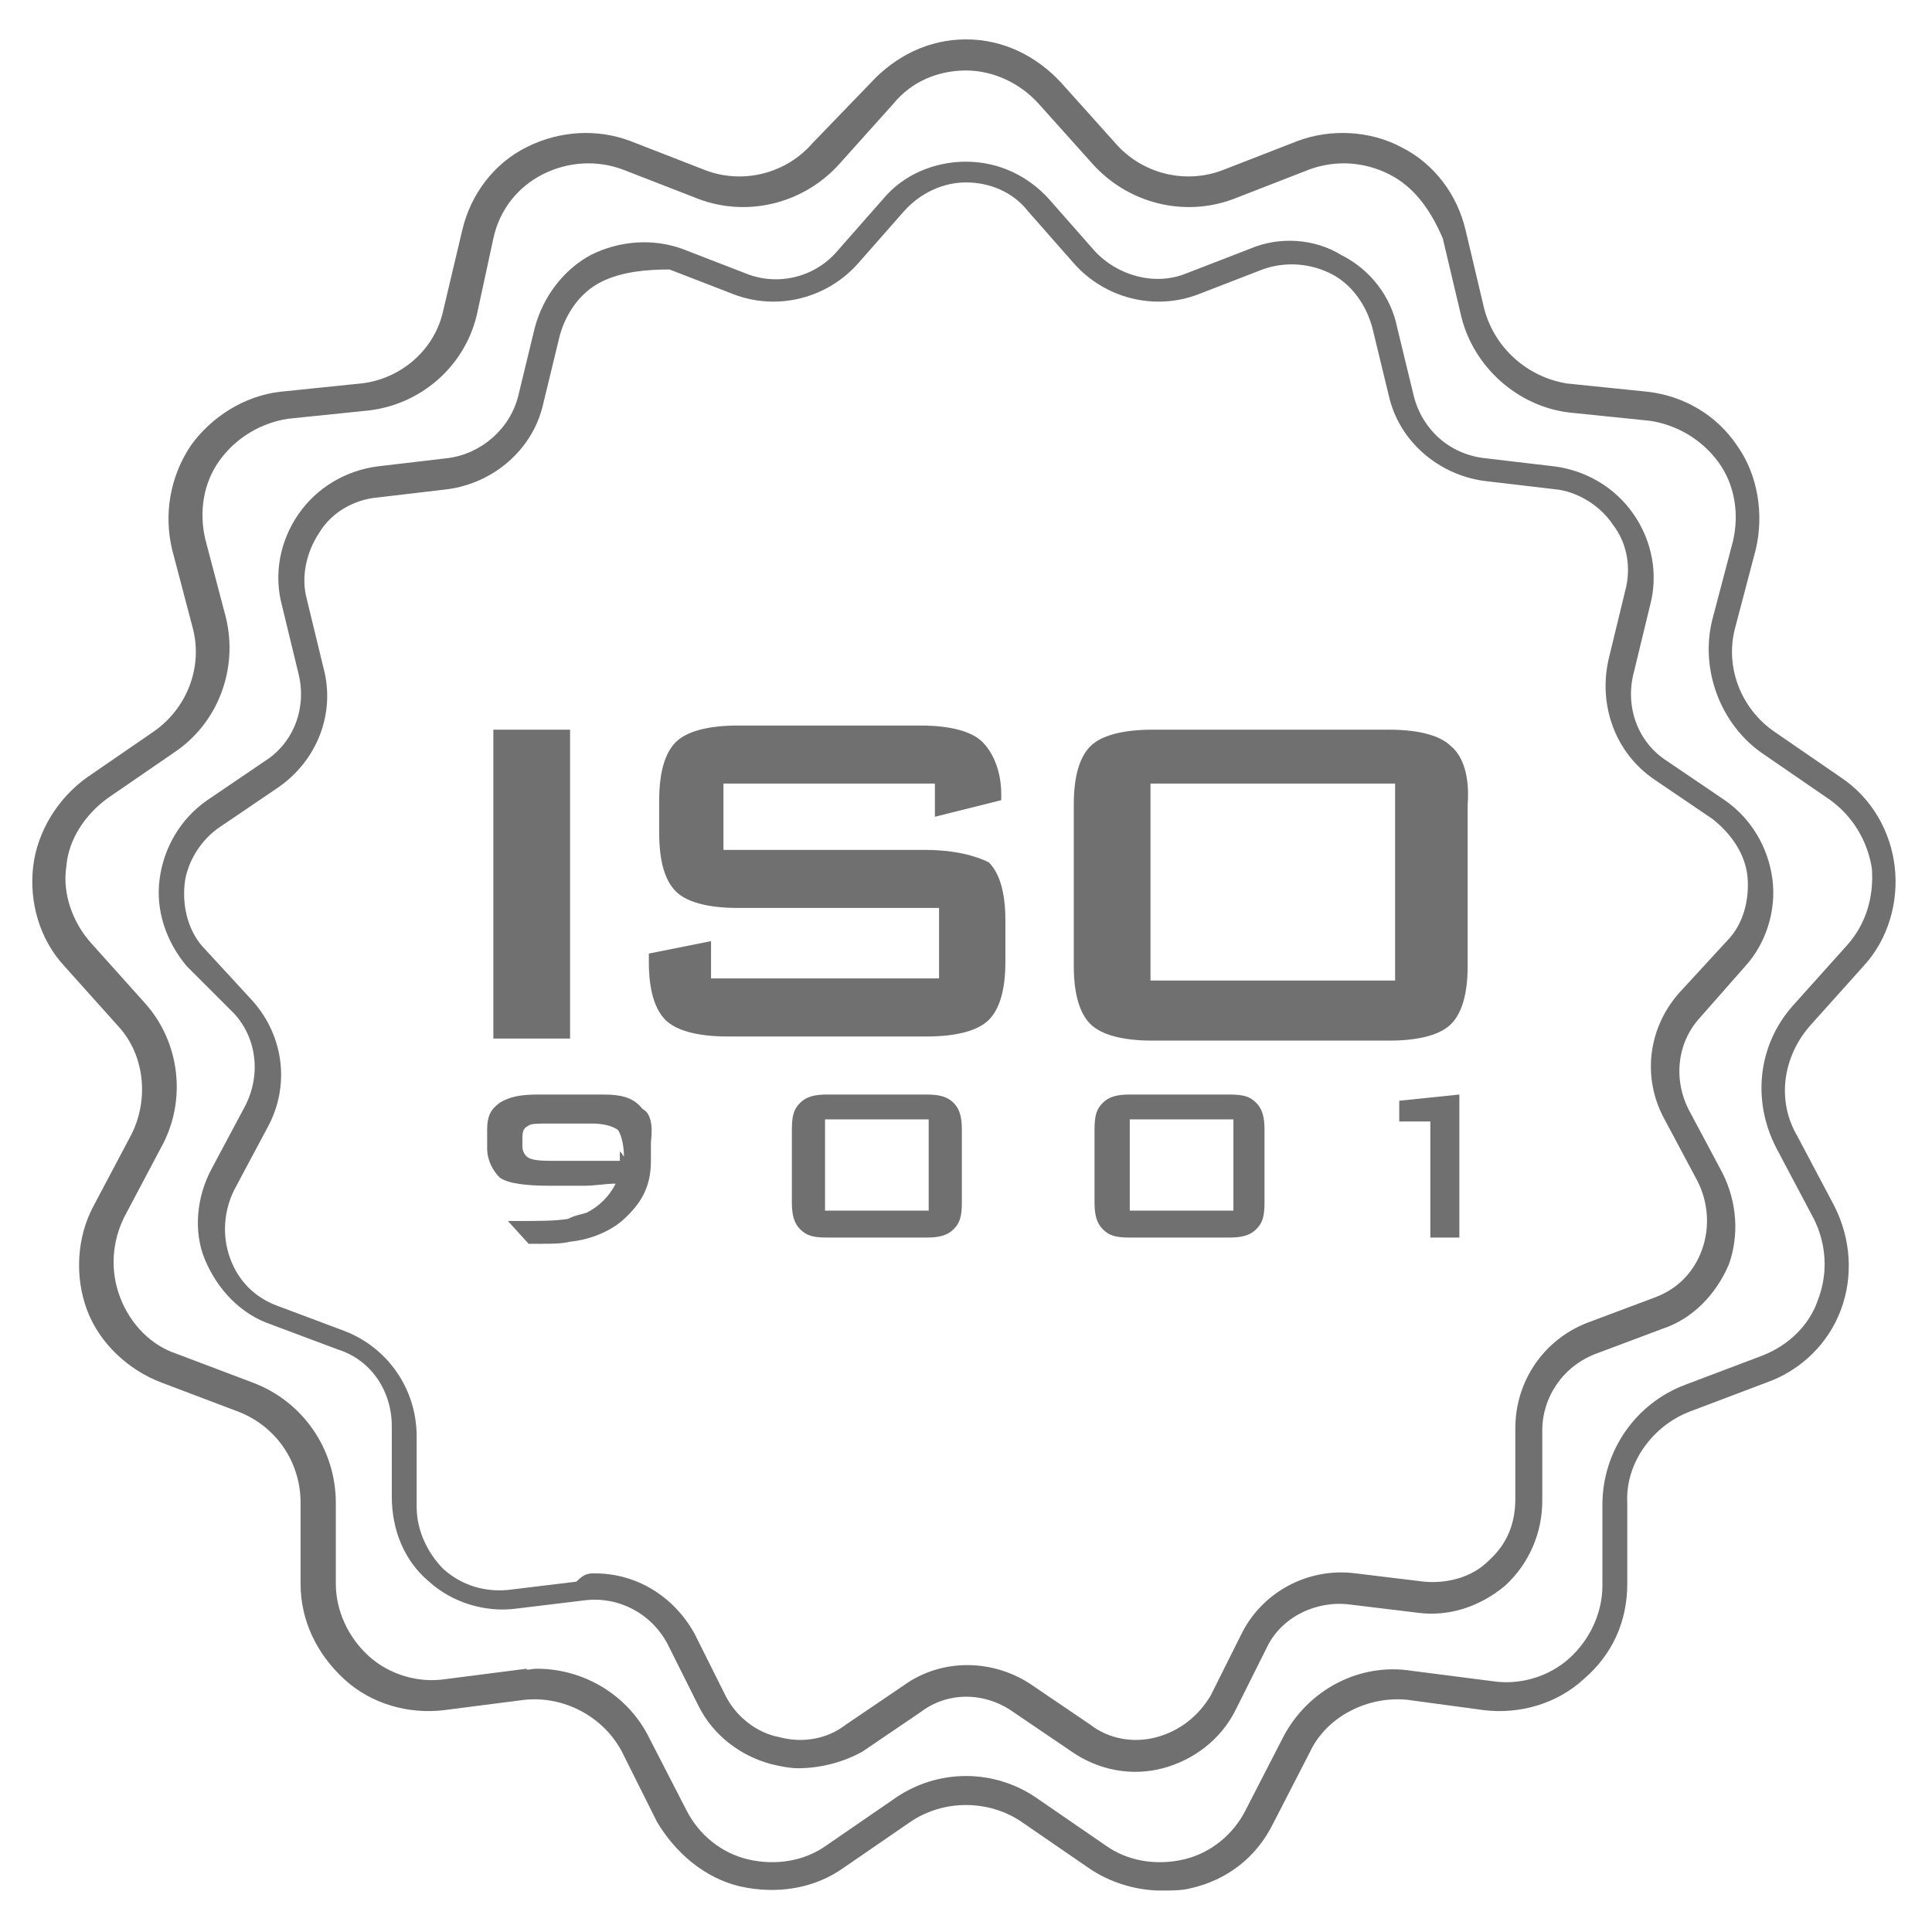
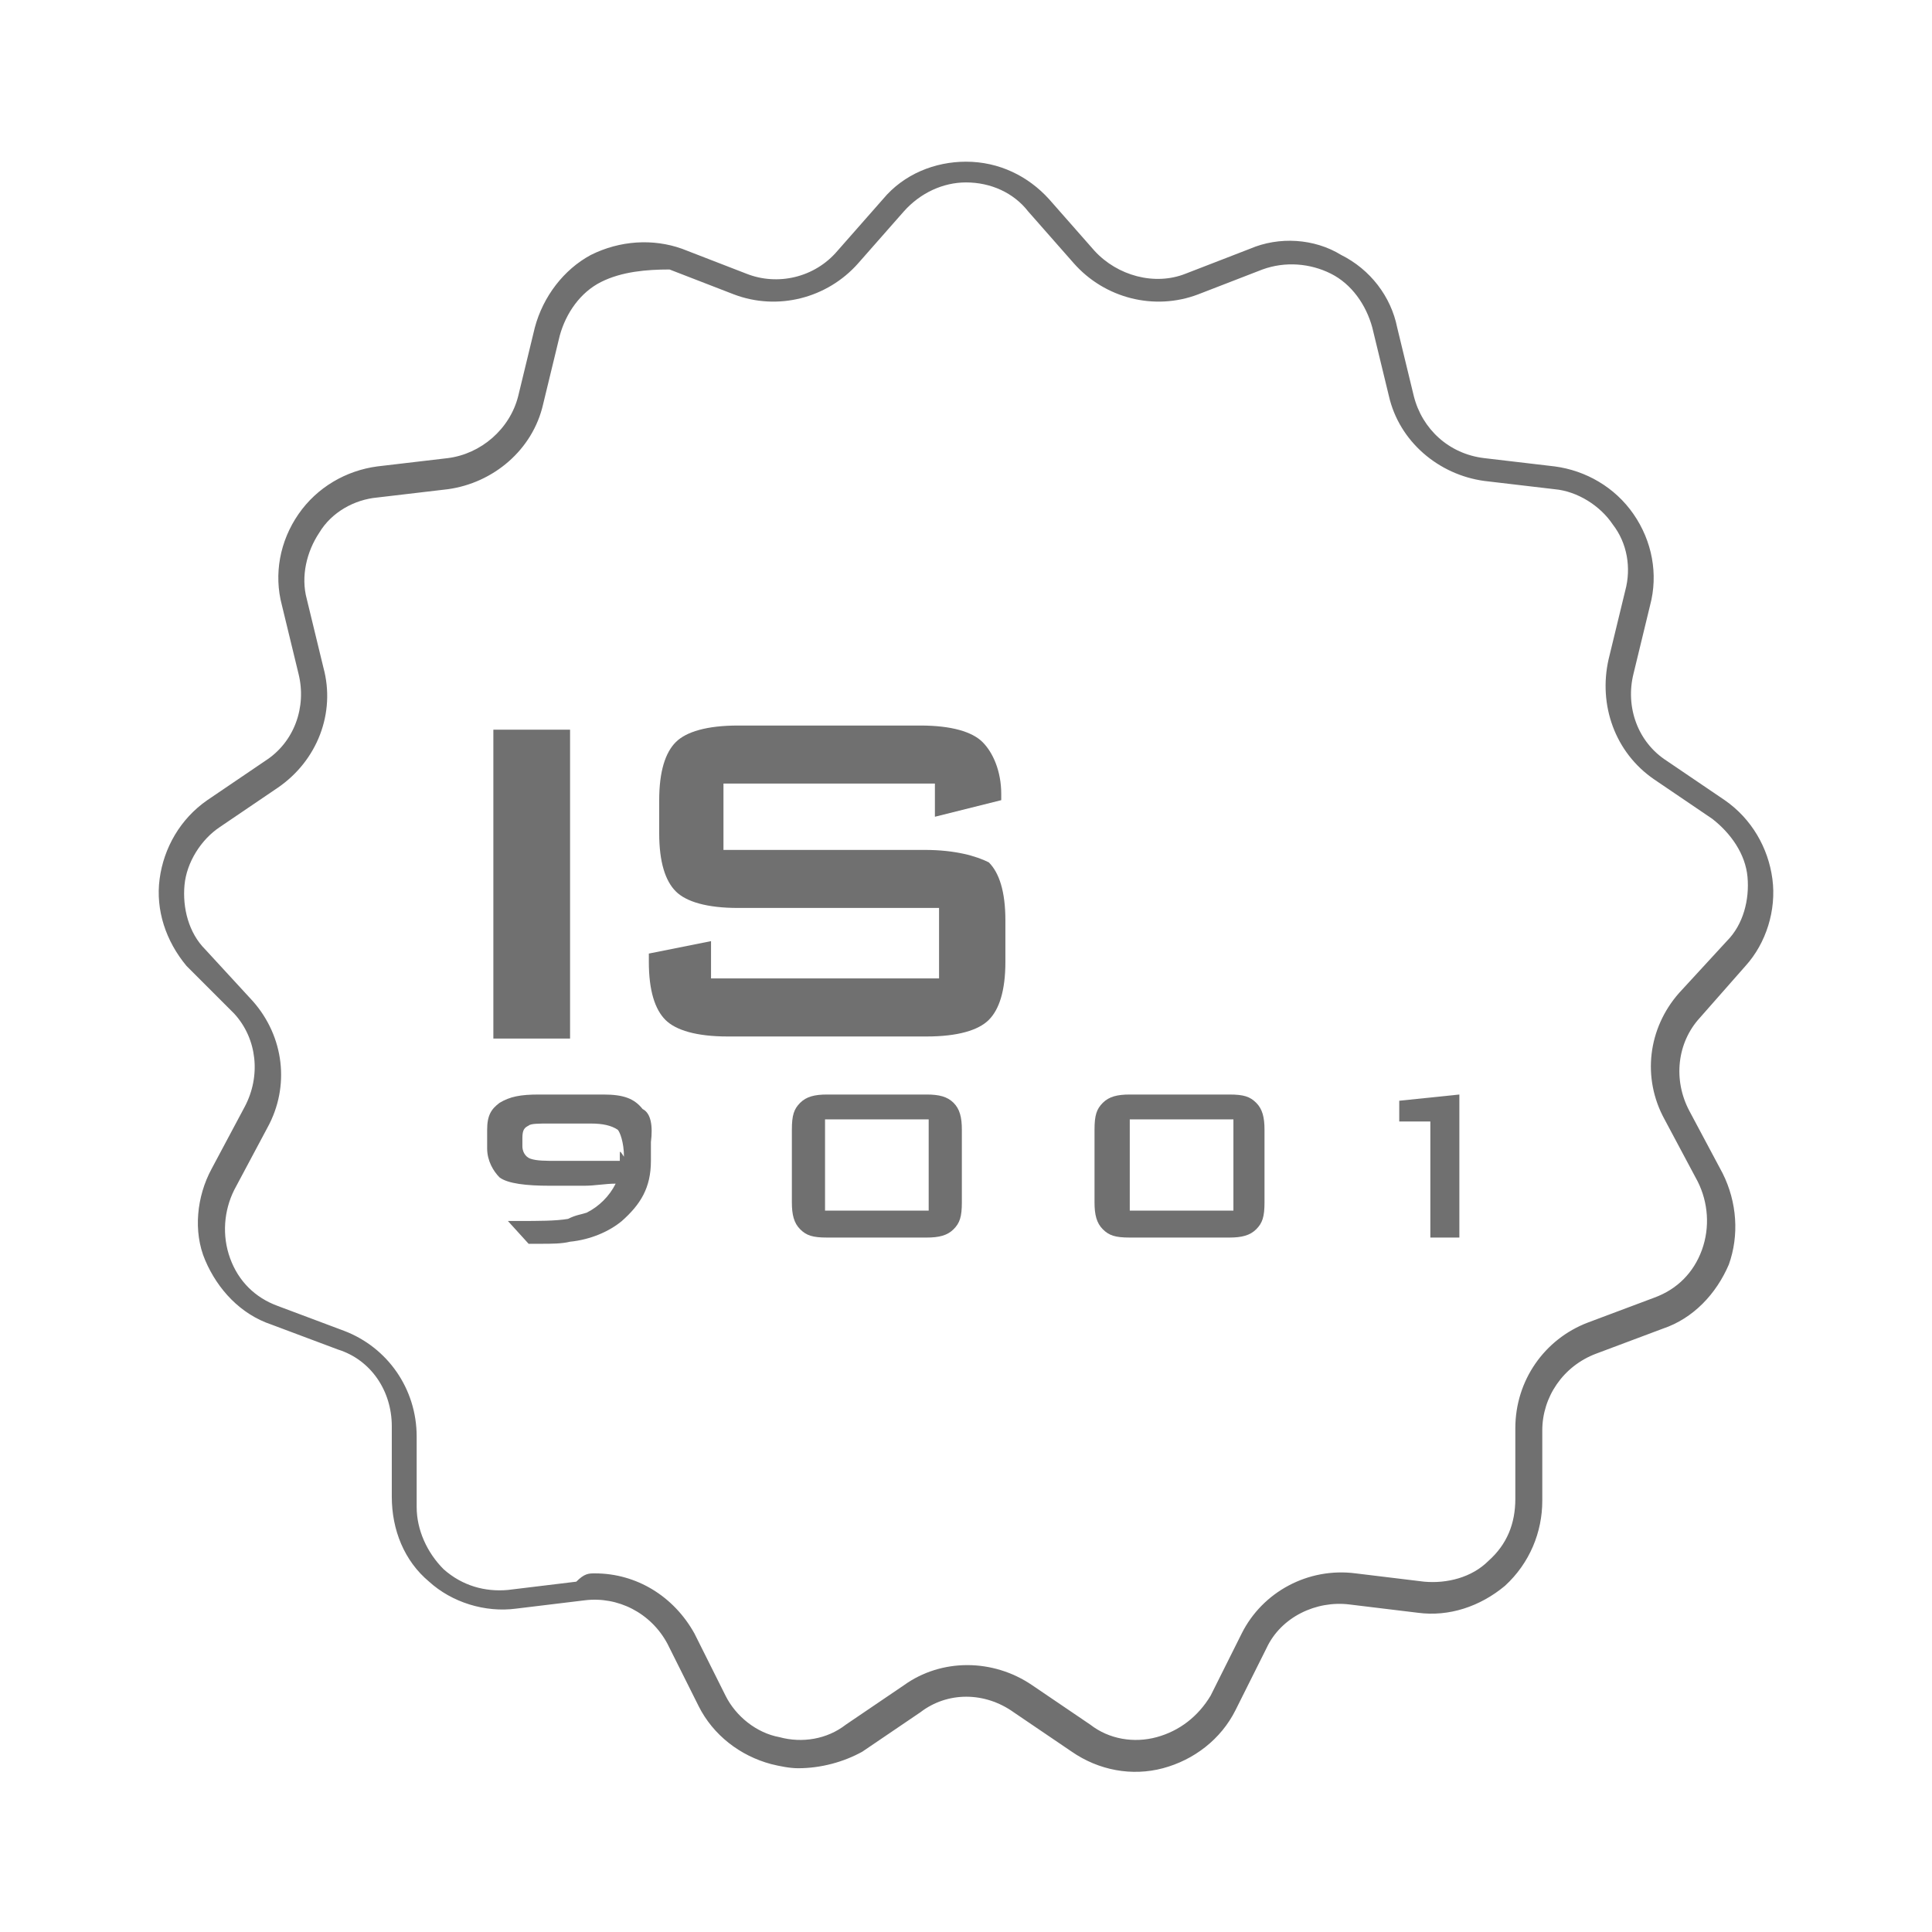
<svg xmlns="http://www.w3.org/2000/svg" version="1.1" id="Capa_1" x="0px" y="0px" viewBox="0 0 93.2 93.2" style="enable-background:new 0 0 93.2 93.2;" xml:space="preserve">
  <style type="text/css">
	.st0{fill:#707070;}
</style>
  <g>
    <g>
-       <path class="st0" d="M56,91.2c-1.2,0-2.5-0.4-3.5-1.1l-3.2-2.2c-1.6-1.1-3.8-1.1-5.4,0l-3.2,2.2c-1.4,1-3.2,1.3-5,0.9    c-1.7-0.4-3.1-1.6-4-3.1L30,84.5c-0.9-1.7-2.8-2.7-4.7-2.5l-3.9,0.5c-1.7,0.2-3.5-0.3-4.8-1.5c-1.3-1.2-2.1-2.8-2.1-4.6l0-3.9    c0-2-1.2-3.7-3-4.4l-3.7-1.4c-1.6-0.6-3-1.9-3.6-3.5c-0.6-1.6-0.5-3.5,0.3-5l1.8-3.4c0.9-1.7,0.7-3.9-0.6-5.3l-2.6-2.9    c-1.2-1.3-1.7-3.1-1.5-4.8c0.2-1.7,1.2-3.3,2.6-4.3l3.2-2.2c1.6-1.1,2.4-3.1,1.9-5l-1-3.8c-0.4-1.7-0.1-3.5,0.9-5    c1-1.4,2.6-2.4,4.3-2.6l3.9-0.4c1.9-0.2,3.6-1.6,4-3.6l0.9-3.8c0.4-1.7,1.5-3.2,3.1-4s3.4-0.9,5-0.3l3.6,1.4    c1.8,0.7,3.9,0.2,5.2-1.3L42,4c1.2-1.3,2.8-2.1,4.6-2.1S50,2.7,51.2,4l2.6,2.9c1.3,1.5,3.4,2,5.2,1.3l3.6-1.4    c1.6-0.6,3.5-0.5,5,0.3c1.6,0.8,2.7,2.3,3.1,4l0.9,3.8c0.5,1.9,2.1,3.3,4,3.6l3.9,0.4c1.7,0.2,3.3,1.1,4.3,2.6    c1,1.4,1.3,3.3,0.9,5l-1,3.8c-0.5,1.9,0.3,3.9,1.9,5l3.2,2.2c1.5,1,2.4,2.6,2.6,4.3c0.2,1.7-0.3,3.5-1.5,4.8l-2.6,2.9    c-1.3,1.5-1.6,3.6-0.6,5.3l1.8,3.4c0.8,1.6,0.9,3.4,0.3,5c-0.6,1.6-1.9,2.9-3.6,3.5l-3.7,1.4c-1.8,0.7-3.1,2.5-3,4.4l0,3.9    c0,1.8-0.7,3.4-2.1,4.6c-1.3,1.2-3.1,1.7-4.8,1.5L67.9,82c-1.9-0.2-3.9,0.8-4.7,2.5l-1.8,3.5c-0.8,1.6-2.2,2.7-4,3.1    C57,91.2,56.5,91.2,56,91.2z M25.9,80.5c2.3,0,4.4,1.3,5.4,3.3l1.8,3.5c0.6,1.2,1.7,2.1,3,2.4c1.3,0.3,2.7,0.1,3.8-0.7l3.2-2.2    c2.1-1.5,4.9-1.5,7,0l3.2,2.2c1.1,0.8,2.5,1,3.8,0.7c1.3-0.3,2.4-1.2,3-2.4l1.8-3.5c1.2-2.3,3.7-3.6,6.2-3.2l3.9,0.5    c1.3,0.2,2.7-0.2,3.7-1.1c1-0.9,1.6-2.2,1.6-3.5l0-3.9c0-2.6,1.6-4.9,4-5.8l3.7-1.4c1.3-0.5,2.3-1.5,2.7-2.7    c0.5-1.3,0.4-2.7-0.2-3.9l-1.8-3.4c-1.2-2.3-0.9-5,0.8-6.9l2.6-2.9c0.9-1,1.3-2.3,1.2-3.7c-0.2-1.3-0.9-2.5-2-3.3l-3.2-2.2    c-2.1-1.4-3.1-4.1-2.5-6.5l1-3.8c0.3-1.3,0.1-2.7-0.7-3.8c-0.8-1.1-2-1.8-3.3-2l-3.9-0.4c-2.5-0.3-4.6-2.2-5.2-4.6l-0.9-3.8    C69,10.1,68.2,9,67,8.4c-1.2-0.6-2.6-0.7-3.9-0.2l-3.6,1.4c-2.4,0.9-5.1,0.2-6.8-1.7L50.1,5c-0.9-1-2.2-1.6-3.5-1.6S44,3.9,43.1,5    l-2.6,2.9c-1.7,1.9-4.4,2.6-6.8,1.7l-3.6-1.4c-1.3-0.5-2.7-0.4-3.9,0.2c-1.2,0.6-2.1,1.7-2.4,3.1L23,15.2    c-0.6,2.5-2.7,4.3-5.2,4.6l-3.9,0.4c-1.3,0.2-2.5,0.9-3.3,2c-0.8,1.1-1,2.5-0.7,3.8l1,3.8c0.6,2.5-0.4,5.1-2.5,6.5l-3.2,2.2    c-1.1,0.8-1.9,2-2,3.3c-0.2,1.3,0.3,2.7,1.2,3.7l2.6,2.9c1.7,1.9,2,4.7,0.8,6.9l-1.8,3.4c-0.6,1.2-0.7,2.6-0.2,3.9    c0.5,1.3,1.5,2.3,2.7,2.7l3.7,1.4c2.4,0.9,4,3.2,4,5.8l0,3.9c0,1.3,0.6,2.6,1.6,3.5c1,0.9,2.4,1.3,3.7,1.1l3.9-0.5    C25.4,80.6,25.6,80.5,25.9,80.5z" />
-     </g>
+       </g>
    <g>
      <path class="st0" d="M38.5,85.3c-0.4,0-0.9-0.1-1.3-0.2c-1.5-0.4-2.8-1.4-3.5-2.8l-1.5-3c-0.8-1.5-2.4-2.3-4-2.1l-3.3,0.4    c-1.5,0.2-3.1-0.3-4.2-1.3c-1.2-1-1.8-2.5-1.8-4.1l0-3.4c0-1.7-1-3.2-2.6-3.7l-3.2-1.2c-1.5-0.5-2.6-1.7-3.2-3.1    c-0.6-1.4-0.4-3.1,0.3-4.4l1.6-3c0.8-1.5,0.6-3.3-0.5-4.5L9,46.6c-1-1.2-1.5-2.7-1.3-4.2c0.2-1.5,1-2.9,2.3-3.8l2.8-1.9    c1.4-0.9,2-2.6,1.6-4.2l-0.8-3.3c-0.4-1.5-0.1-3.1,0.8-4.4c0.9-1.3,2.3-2.1,3.8-2.3l3.4-0.4c1.6-0.2,3-1.4,3.4-3l0.8-3.3    c0.4-1.5,1.4-2.8,2.7-3.5c1.4-0.7,3-0.8,4.4-0.3l3.1,1.2c1.5,0.6,3.3,0.2,4.4-1.1l2.2-2.5c1-1.2,2.5-1.8,4-1.8c1.6,0,3,0.7,4,1.8    l2.2,2.5c1.1,1.2,2.9,1.7,4.4,1.1l3.1-1.2c1.4-0.6,3.1-0.5,4.4,0.3c1.4,0.7,2.4,2,2.7,3.5l0.8,3.3c0.4,1.6,1.7,2.8,3.4,3l3.4,0.4    c1.5,0.2,2.9,1,3.8,2.3c0.9,1.3,1.2,2.9,0.8,4.4l-0.8,3.3c-0.4,1.6,0.2,3.3,1.6,4.2l2.8,1.9c1.3,0.9,2.1,2.3,2.3,3.8    c0.2,1.5-0.3,3.1-1.3,4.2L82,49.1c-1.1,1.2-1.3,3-0.5,4.5l1.6,3c0.7,1.4,0.8,3,0.3,4.4c-0.6,1.4-1.7,2.6-3.2,3.1L77,65.3    c-1.6,0.6-2.6,2.1-2.6,3.7l0,3.4c0,1.5-0.6,3-1.8,4.1c-1.2,1-2.7,1.5-4.2,1.3l-3.3-0.4c-1.6-0.2-3.3,0.6-4,2.1l-1.5,3    c-0.7,1.4-2,2.4-3.5,2.8c-1.5,0.4-3.1,0.1-4.4-0.8l-2.8-1.9c-1.4-1-3.2-1-4.5,0l-2.8,1.9C40.7,85,39.6,85.3,38.5,85.3z M28.7,75.9    c2,0,3.8,1.1,4.8,2.9l1.5,3c0.5,1,1.5,1.8,2.6,2c1.1,0.3,2.3,0.1,3.2-0.6l2.8-1.9c1.8-1.3,4.3-1.3,6.2,0l2.8,1.9    c0.9,0.7,2.1,0.9,3.2,0.6c1.1-0.3,2-1,2.6-2l1.5-3c1-2,3.2-3.2,5.5-2.9l3.3,0.4c1.1,0.1,2.3-0.2,3.1-1c0.9-0.8,1.3-1.8,1.3-3    l0-3.4c0-2.3,1.4-4.3,3.5-5.1l3.2-1.2c1.1-0.4,1.9-1.2,2.3-2.3c0.4-1.1,0.3-2.3-0.2-3.3l-1.6-3c-1.1-2-0.8-4.4,0.7-6.1l2.3-2.5    c0.8-0.8,1.1-2,1-3.1c-0.1-1.1-0.8-2.1-1.7-2.8l-2.8-1.9c-1.9-1.3-2.7-3.6-2.2-5.8l0.8-3.3c0.3-1.1,0.1-2.3-0.6-3.2    c-0.6-0.9-1.7-1.6-2.8-1.7l-3.4-0.4c-2.2-0.3-4.1-1.9-4.6-4.1l-0.8-3.3c-0.3-1.1-1-2.1-2-2.6c-1-0.5-2.2-0.6-3.3-0.2l-3.1,1.2    c-2.1,0.8-4.5,0.2-6-1.5l-2.2-2.5c-0.7-0.9-1.8-1.4-3-1.4c-1.1,0-2.2,0.5-3,1.4l-2.2,2.5c-1.5,1.7-3.9,2.3-6,1.5l-3.1-1.2    C31.2,13,30,13.1,29,13.6c-1,0.5-1.7,1.5-2,2.6l-0.8,3.3c-0.5,2.2-2.4,3.8-4.6,4.1l-3.4,0.4c-1.1,0.1-2.2,0.7-2.8,1.7    c-0.6,0.9-0.9,2.1-0.6,3.2l0.8,3.3c0.6,2.2-0.3,4.5-2.2,5.8l-2.8,1.9c-0.9,0.6-1.6,1.7-1.7,2.8c-0.1,1.1,0.2,2.3,1,3.1l2.3,2.5    c1.5,1.7,1.8,4.1,0.7,6.1l-1.6,3c-0.5,1-0.6,2.2-0.2,3.3c0.4,1.1,1.2,1.9,2.3,2.3l3.2,1.2c2.1,0.8,3.5,2.8,3.5,5.1l0,3.4    c0,1.1,0.5,2.2,1.3,3c0.9,0.8,2,1.1,3.1,1l3.3-0.4C28.2,75.9,28.4,75.9,28.7,75.9z" />
    </g>
    <g>
      <g>
        <rect x="23.8" y="35.2" class="st0" width="3.7" height="14.9" />
      </g>
      <g>
        <path class="st0" d="M29.1,52.8h-1.5H26c-0.9,0-1.4,0.1-1.9,0.4c-0.4,0.3-0.6,0.6-0.6,1.3v0.9c0,0.6,0.3,1.1,0.6,1.4     c0.4,0.3,1.3,0.4,2.4,0.4c0.3,0,0.6,0,0.9,0s0.5,0,0.8,0c0.5,0,1-0.1,1.5-0.1c-0.3,0.6-0.8,1.1-1.4,1.4c-0.3,0.1-0.5,0.1-0.9,0.3     c-0.6,0.1-1.4,0.1-2.4,0.1h-0.5l1,1.1c0,0,0.1,0,0.3,0c0.1,0,0.1,0,0.3,0c0.5,0,1,0,1.4-0.1c1-0.1,1.9-0.5,2.5-1     c0.9-0.8,1.4-1.6,1.4-2.9v-0.9c0.1-0.8,0-1.4-0.4-1.6C30.6,53,30.1,52.8,29.1,52.8z M29.9,55.7c0,0.1,0,0.1,0,0.3     C29.3,56,28.8,56,28.3,56c-0.3,0-0.5,0-0.6,0c-0.3,0-0.5,0-0.8,0c-0.6,0-1,0-1.3-0.1c-0.3-0.1-0.4-0.4-0.4-0.6v-0.4     c0-0.4,0.1-0.5,0.3-0.6c0.1-0.1,0.5-0.1,1-0.1h1.1h0.9c0.6,0,1,0.1,1.3,0.3c0.1,0.1,0.3,0.6,0.3,1.3     C29.9,55.5,29.9,55.5,29.9,55.7z" />
      </g>
      <g>
        <path class="st0" d="M44.7,52.8h-2.4h-2.4c-0.6,0-1,0.1-1.3,0.4c-0.3,0.3-0.4,0.6-0.4,1.3v3.5c0,0.6,0.1,1,0.4,1.3     c0.3,0.3,0.6,0.4,1.3,0.4h2.4h2.4c0.6,0,1-0.1,1.3-0.4c0.3-0.3,0.4-0.6,0.4-1.3v-3.5c0-0.6-0.1-1-0.4-1.3     C45.7,52.9,45.3,52.8,44.7,52.8z M44.8,58.4h-2.5h-2.5V54h2.5h2.5V58.4z" />
      </g>
      <g>
        <path class="st0" d="M44.6,41h-9.7v-3.2h10.2v1.6l3.2-0.8v-0.3c0-1.1-0.4-2-0.9-2.5c-0.5-0.5-1.5-0.8-3-0.8h-8.8     c-1.5,0-2.5,0.3-3,0.8c-0.5,0.5-0.8,1.4-0.8,2.8v1.6c0,1.4,0.3,2.3,0.8,2.8c0.5,0.5,1.5,0.8,3,0.8h9.7v3.4h-11v-1.8l-3,0.6v0.4     c0,1.4,0.3,2.3,0.8,2.8c0.5,0.5,1.5,0.8,3,0.8h9.6c1.5,0,2.5-0.3,3-0.8s0.8-1.4,0.8-2.8v-2c0-1.4-0.3-2.3-0.8-2.8     C47.1,41.3,46.1,41,44.6,41z" />
      </g>
      <g>
        <path class="st0" d="M59.3,52.8h-2.4h-2.4c-0.6,0-1,0.1-1.3,0.4c-0.3,0.3-0.4,0.6-0.4,1.3v3.5c0,0.6,0.1,1,0.4,1.3     c0.3,0.3,0.6,0.4,1.3,0.4h2.4h2.4c0.6,0,1-0.1,1.3-0.4c0.3-0.3,0.4-0.6,0.4-1.3v-3.5c0-0.6-0.1-1-0.4-1.3     C60.3,52.9,60,52.8,59.3,52.8z M59.5,58.4h-2.5h-2.5V54h2.5h2.5V58.4z" />
      </g>
      <g>
        <polygon class="st0" points="67.5,54.1 69,54.1 69,59.7 70.4,59.7 70.4,52.8 67.5,53.1    " />
      </g>
      <g>
-         <path class="st0" d="M70,36c-0.5-0.5-1.5-0.8-3-0.8h-5.7h-5.7c-1.5,0-2.5,0.3-3,0.8c-0.5,0.5-0.8,1.4-0.8,2.8v7.8     c0,1.4,0.3,2.3,0.8,2.8c0.5,0.5,1.5,0.8,3,0.8h5.7H67c1.5,0,2.5-0.3,3-0.8s0.8-1.4,0.8-2.8v-7.8C70.9,37.5,70.6,36.5,70,36z      M67.3,47.3h-5.9h-5.9v-9.5h5.9h5.9V47.3z" />
-       </g>
+         </g>
    </g>
  </g>
</svg>